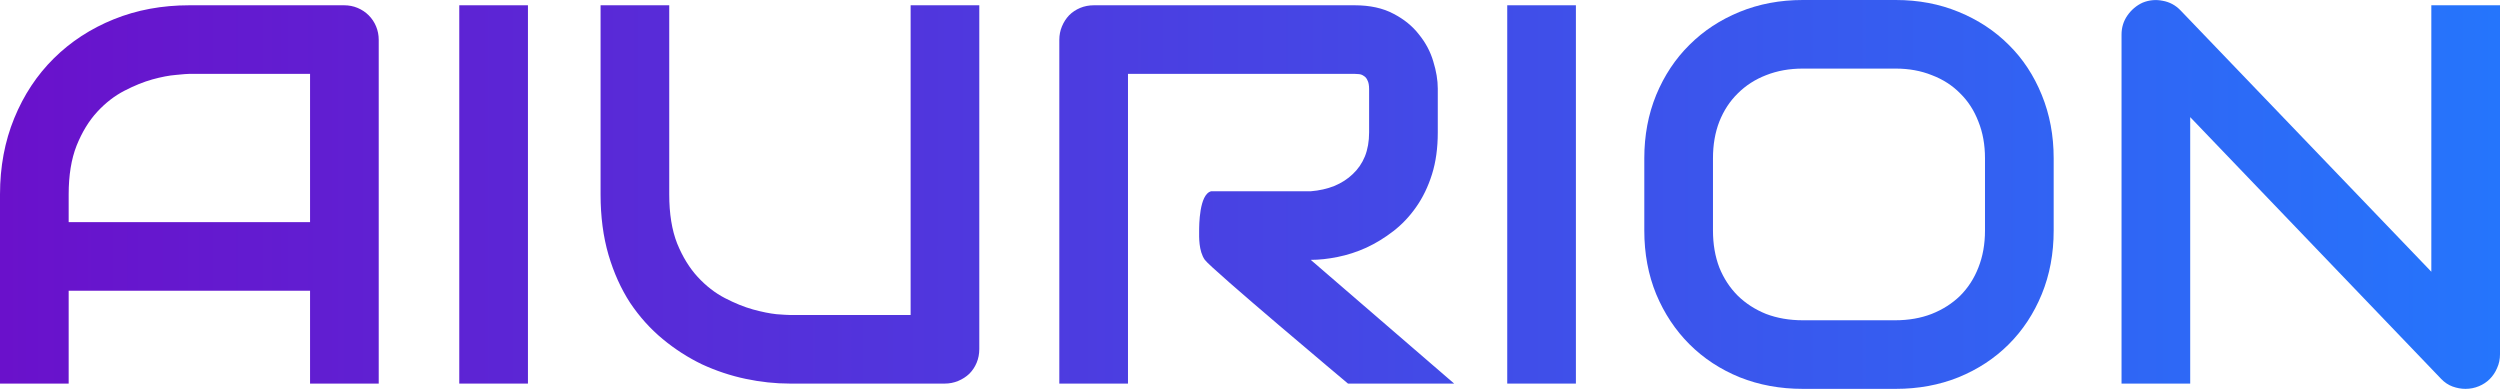
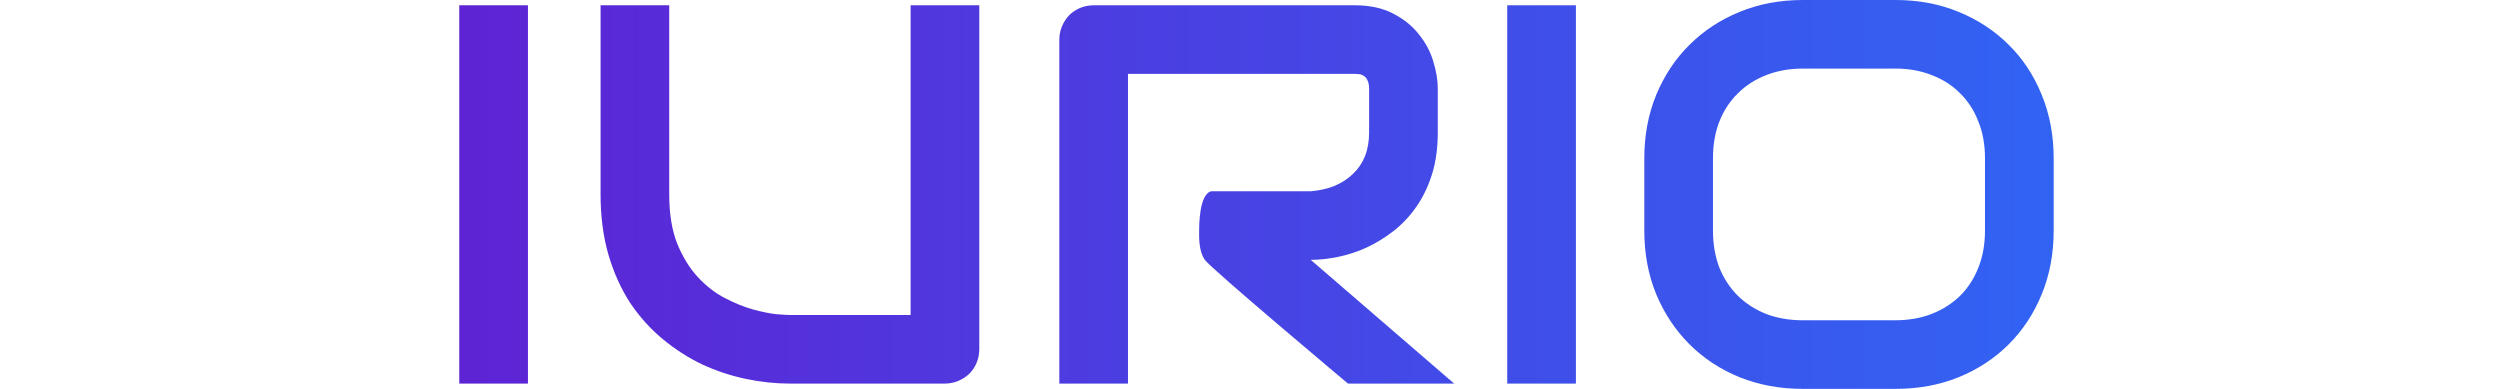
<svg xmlns="http://www.w3.org/2000/svg" width="1948" height="303" viewBox="0 0 1948 303" fill="none">
  <defs>
    <linearGradient id="animatedGradient" x1="0%" y1="0%" x2="100%" y2="0%" gradientUnits="userSpaceOnUse">
      <stop offset="0%" stop-color="#6a11cb">
        <animate attributeName="stop-color" values="#6a11cb; #2575fc; #6a11cb" dur="8s" repeatCount="indefinite" />
      </stop>
      <stop offset="100%" stop-color="#2575fc">
        <animate attributeName="stop-color" values="#2575fc; #6a11cb; #2575fc" dur="8s" repeatCount="indefinite" />
      </stop>
    </linearGradient>
    <filter id="driftingEffect" x="-20%" y="-20%" width="140%" height="140%">
      <feTurbulence type="fractalNoise" baseFrequency="0.01 0.02" numOctaves="3" seed="3" result="noise" />
      <feDisplacementMap in="SourceGraphic" in2="noise" scale="10" />
      <feGaussianBlur stdDeviation="2" />
    </filter>
  </defs>
-   <path d="M295.102 298.889H241.596V226.531H53.505V298.889H0V151.5C0 129.984 3.704 110.182 11.113 92.092C18.521 74.003 28.811 58.448 41.981 45.429C55.151 32.41 70.723 22.269 88.695 15.006C106.667 7.743 126.286 4.111 147.551 4.111H268.143C271.847 4.111 275.346 4.796 278.638 6.167C281.931 7.537 284.812 9.456 287.282 11.923C289.751 14.389 291.672 17.267 293.044 20.556C294.416 23.845 295.102 27.34 295.102 31.04V298.889ZM53.505 173.084H241.596V57.558H147.551C145.904 57.558 142.406 57.832 137.056 58.38C131.842 58.791 125.737 59.956 118.74 61.874C111.881 63.793 104.609 66.74 96.927 70.714C89.244 74.688 82.178 80.17 75.73 87.159C69.282 94.148 63.932 102.919 59.679 113.471C55.563 123.886 53.505 136.562 53.505 151.5V173.084Z" fill="url(#animatedGradient)" />
  <path d="M411.372 298.889H357.867V4.111H411.372V298.889Z" fill="url(#animatedGradient)" />
  <path d="M763.066 271.96C763.066 275.797 762.38 279.36 761.008 282.649C759.636 285.938 757.716 288.816 755.246 291.283C752.777 293.613 749.896 295.463 746.603 296.833C743.31 298.204 739.812 298.889 736.108 298.889H615.515C604.128 298.889 592.604 297.655 580.943 295.189C569.281 292.722 557.963 288.953 546.987 283.883C536.149 278.675 525.928 272.097 516.325 264.149C506.721 256.2 498.284 246.813 491.013 235.986C483.879 225.023 478.254 212.552 474.138 198.574C470.022 184.459 467.964 168.767 467.964 151.5V4.111H521.47V151.5C521.47 166.575 523.528 179.32 527.643 189.735C531.896 200.15 537.247 208.852 543.695 215.841C550.143 222.83 557.208 228.312 564.891 232.286C572.574 236.261 579.845 239.207 586.705 241.126C593.702 243.044 599.807 244.277 605.02 244.826C610.371 245.237 613.869 245.442 615.515 245.442H709.561V4.111H763.066V271.96Z" fill="url(#animatedGradient)" />
  <path d="M1120.32 103.193C1120.32 115.389 1118.81 126.284 1115.79 135.877C1112.77 145.47 1108.65 153.967 1103.44 161.367C1098.37 168.63 1092.47 174.866 1085.74 180.073C1079.02 185.281 1071.96 189.598 1064.55 193.024C1057.28 196.313 1049.87 198.711 1042.32 200.218C1034.91 201.726 1027.92 202.48 1021.33 202.48L1133.08 298.889H1050.35C1050.35 298.889 943.732 209.439 938.81 202.48C933.888 195.52 934.368 184.331 934.368 180.073C934.368 175.816 934.368 151.376 943.732 149.033C974.036 149.033 991.027 149.033 1021.33 149.033C1028.05 148.485 1034.16 147.115 1039.65 144.922C1045.27 142.592 1050.07 139.509 1054.05 135.672C1058.17 131.834 1061.32 127.244 1063.52 121.899C1065.71 116.417 1066.81 110.182 1066.81 103.193V69.48C1066.81 66.465 1066.4 64.204 1065.58 62.697C1064.89 61.052 1063.93 59.887 1062.7 59.202C1061.6 58.38 1060.36 57.9 1058.99 57.763C1057.76 57.626 1056.59 57.558 1055.49 57.558H878.925V298.889H825.42V31.04C825.42 27.34 826.106 23.845 827.478 20.556C828.85 17.267 830.702 14.389 833.034 11.923C835.504 9.456 838.385 7.537 841.678 6.167C844.97 4.796 848.537 4.111 852.379 4.111H1055.49C1067.43 4.111 1077.51 6.304 1085.74 10.689C1093.98 14.938 1100.63 20.351 1105.71 26.929C1110.92 33.37 1114.62 40.359 1116.82 47.896C1119.15 55.434 1120.32 62.491 1120.32 69.069V103.193Z" fill="url(#animatedGradient)" />
  <path d="M1227.94 298.889H1174.44V4.111H1227.94V298.889Z" fill="url(#animatedGradient)" />
  <path d="M1600.22 179.662C1600.22 197.615 1597.13 214.128 1590.96 229.203C1584.78 244.277 1576.21 257.296 1565.23 268.26C1554.26 279.223 1541.22 287.788 1526.13 293.955C1511.18 299.985 1494.85 303 1477.15 303H1404.72C1387.02 303 1370.62 299.985 1355.53 293.955C1340.44 287.788 1327.41 279.223 1316.43 268.26C1305.46 257.296 1296.81 244.277 1290.5 229.203C1284.33 214.128 1281.24 197.615 1281.24 179.662V123.338C1281.24 105.522 1284.33 89.077 1290.5 74.003C1296.81 58.791 1305.46 45.772 1316.43 34.946C1327.41 23.982 1340.44 15.417 1355.53 9.25C1370.62 3.083 1387.02 0 1404.72 0H1477.15C1494.85 0 1511.18 3.083 1526.13 9.25C1541.22 15.417 1554.26 23.982 1565.23 34.946C1576.21 45.772 1584.78 58.791 1590.96 74.003C1597.13 89.077 1600.22 105.522 1600.22 123.338V179.662ZM1546.71 123.338C1546.71 112.786 1545 103.261 1541.57 94.765C1538.27 86.131 1533.54 78.799 1527.37 72.769C1521.33 66.602 1513.99 61.874 1505.35 58.586C1496.84 55.159 1487.44 53.446 1477.15 53.446H1404.72C1394.29 53.446 1384.76 55.159 1376.11 58.586C1367.61 61.874 1360.27 66.602 1354.09 72.769C1347.92 78.799 1343.12 86.131 1339.69 94.765C1336.39 103.261 1334.75 112.786 1334.75 123.338V179.662C1334.75 190.214 1336.39 199.807 1339.69 208.441C1343.12 216.938 1347.92 224.269 1354.09 230.436C1360.27 236.466 1367.61 241.194 1376.11 244.62C1384.76 247.909 1394.29 249.554 1404.72 249.554H1476.74C1487.17 249.554 1496.64 247.909 1505.14 244.62C1513.78 241.194 1521.19 236.466 1527.37 230.436C1533.54 224.269 1538.27 216.938 1541.57 208.441C1545 199.807 1546.71 190.214 1546.71 179.662V123.338Z" fill="url(#animatedGradient)" />
-   <path d="M1948 276.071C1948 279.908 1947.25 283.471 1945.74 286.76C1944.36 290.05 1942.44 292.927 1939.97 295.394C1937.64 297.724 1934.83 299.574 1931.54 300.944C1928.24 302.315 1924.75 303 1921.04 303C1917.75 303 1914.39 302.383 1910.96 301.15C1907.67 299.917 1904.72 297.929 1902.11 295.189L1706.61 91.27V298.889H1653.1V26.929C1653.1 21.447 1654.61 16.514 1657.63 12.128C1660.79 7.606 1664.77 4.248 1669.57 2.056C1674.64 0 1679.86 -0.48 1685.21 0.617C1690.56 1.576 1695.15 4.043 1699 8.017L1894.49 211.73V4.111H1948V276.071Z" fill="url(#animatedGradient)" />
</svg>